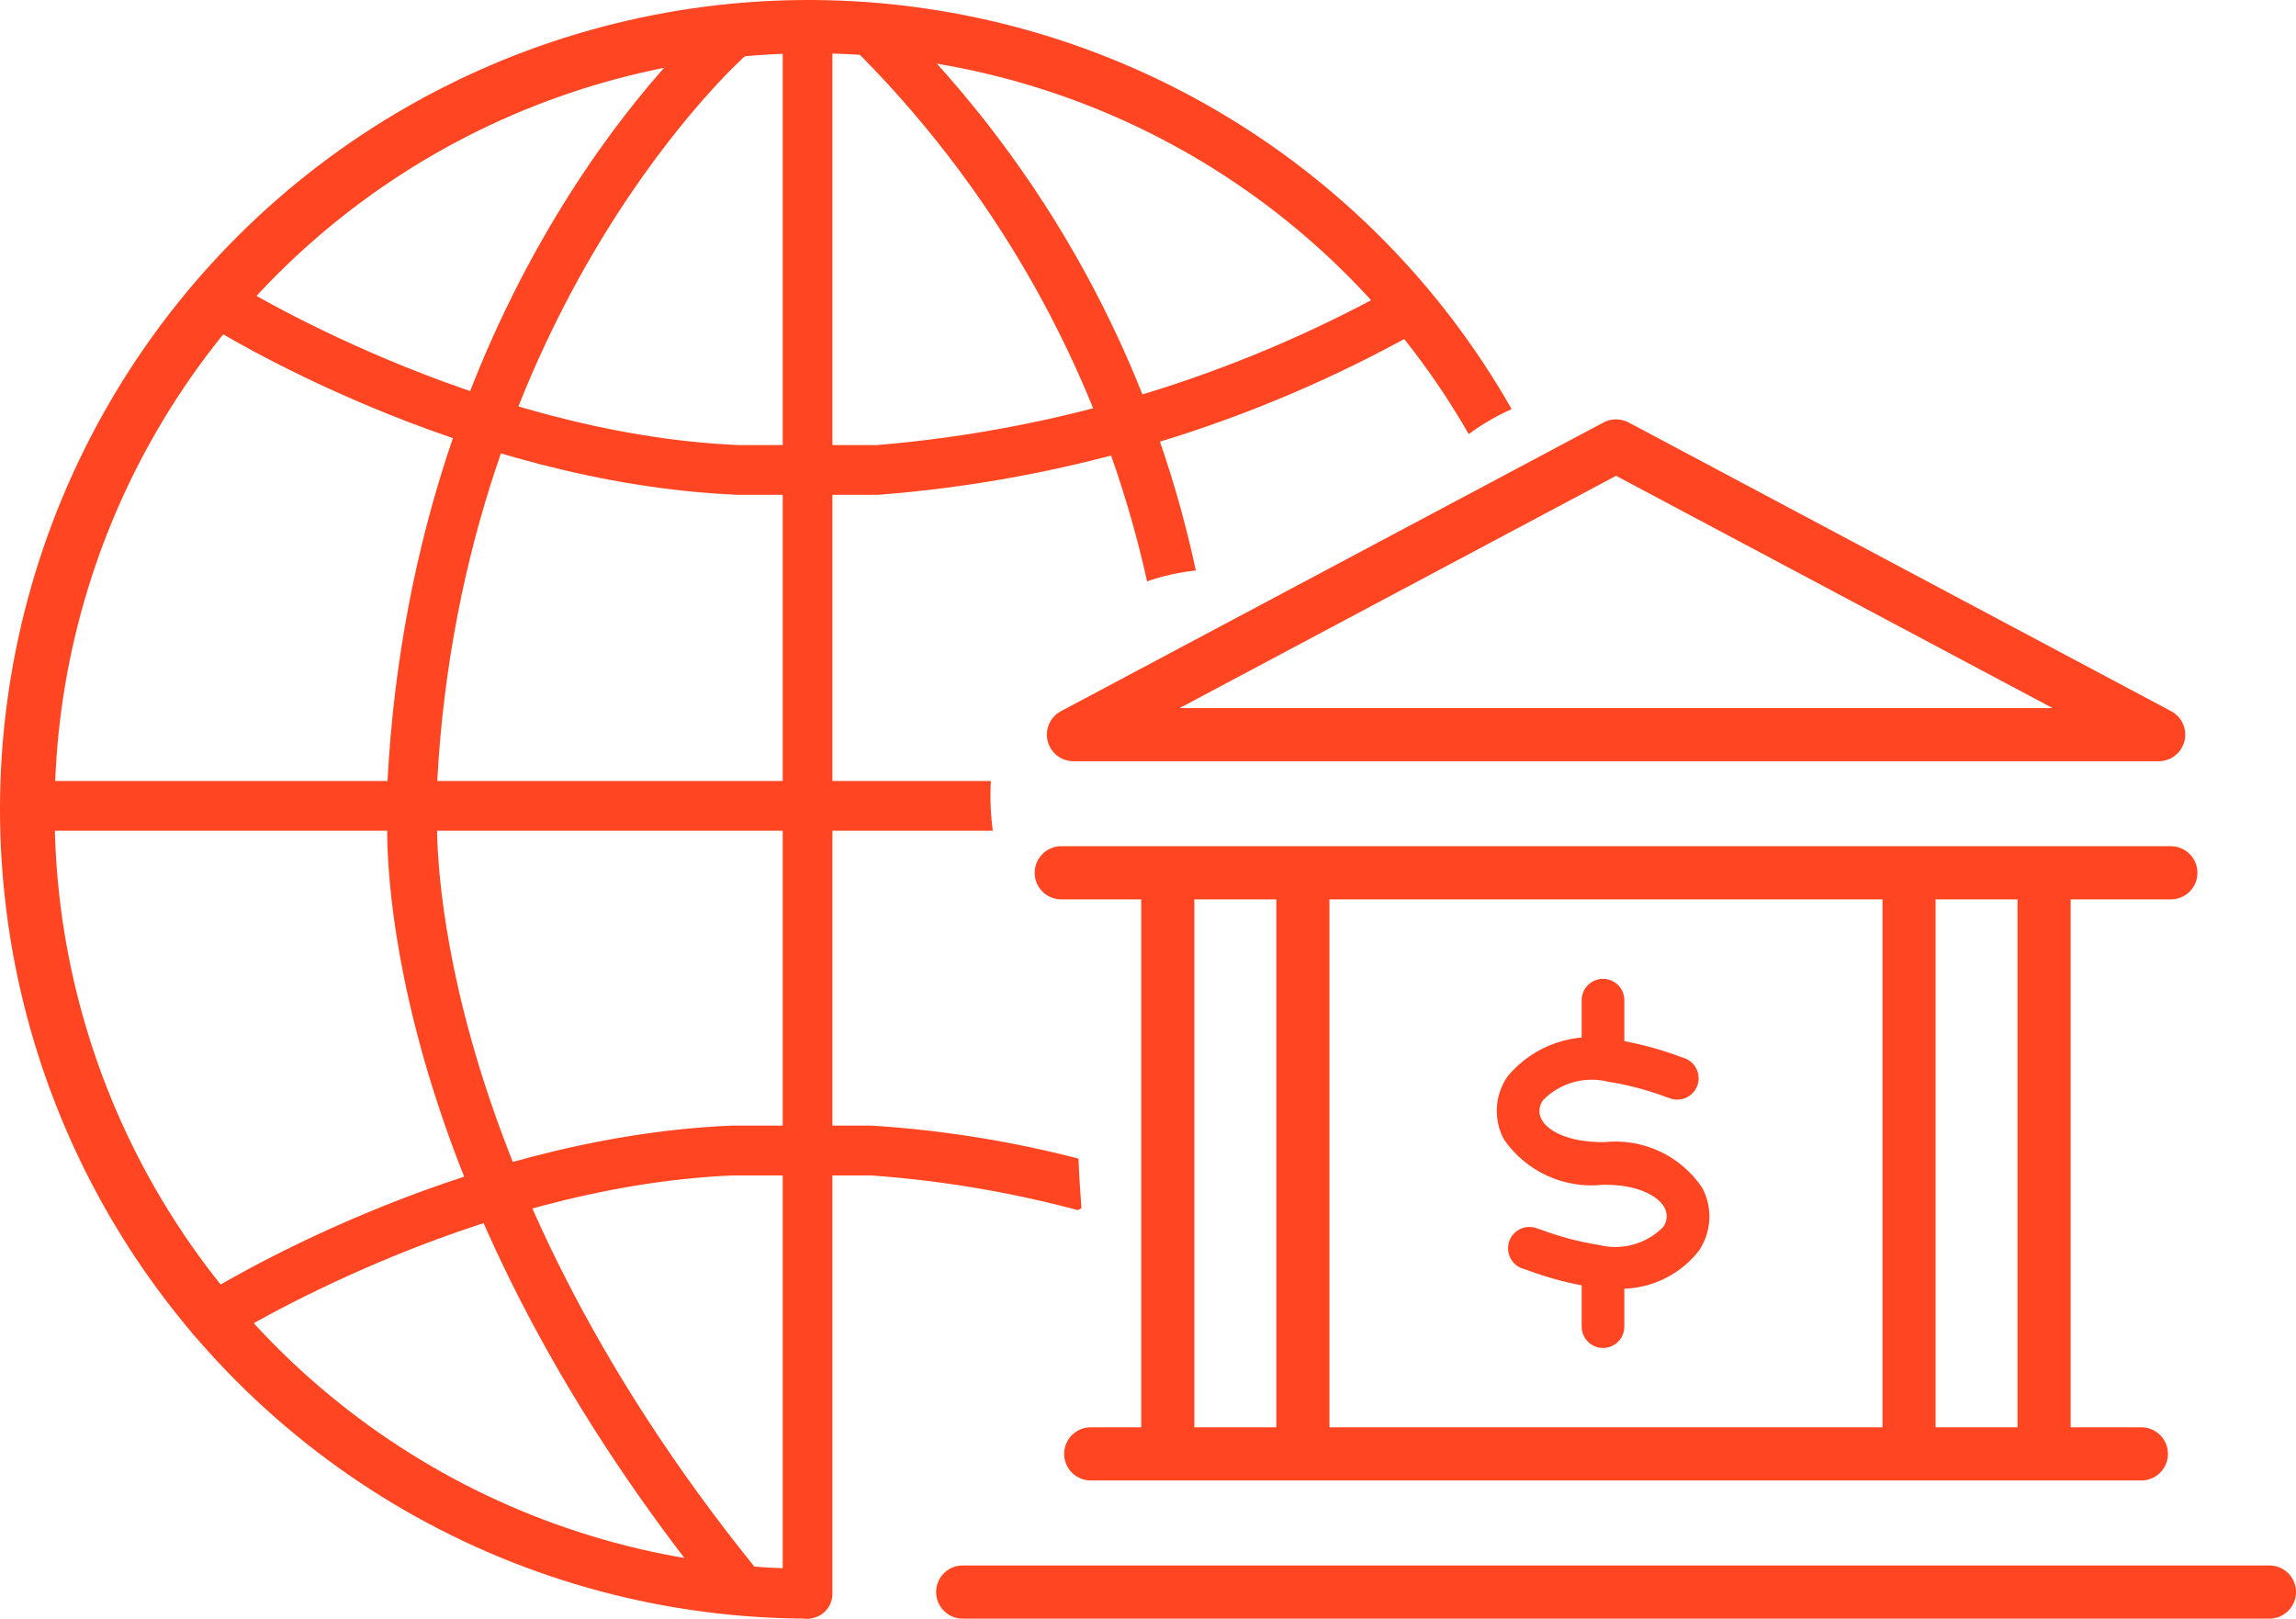
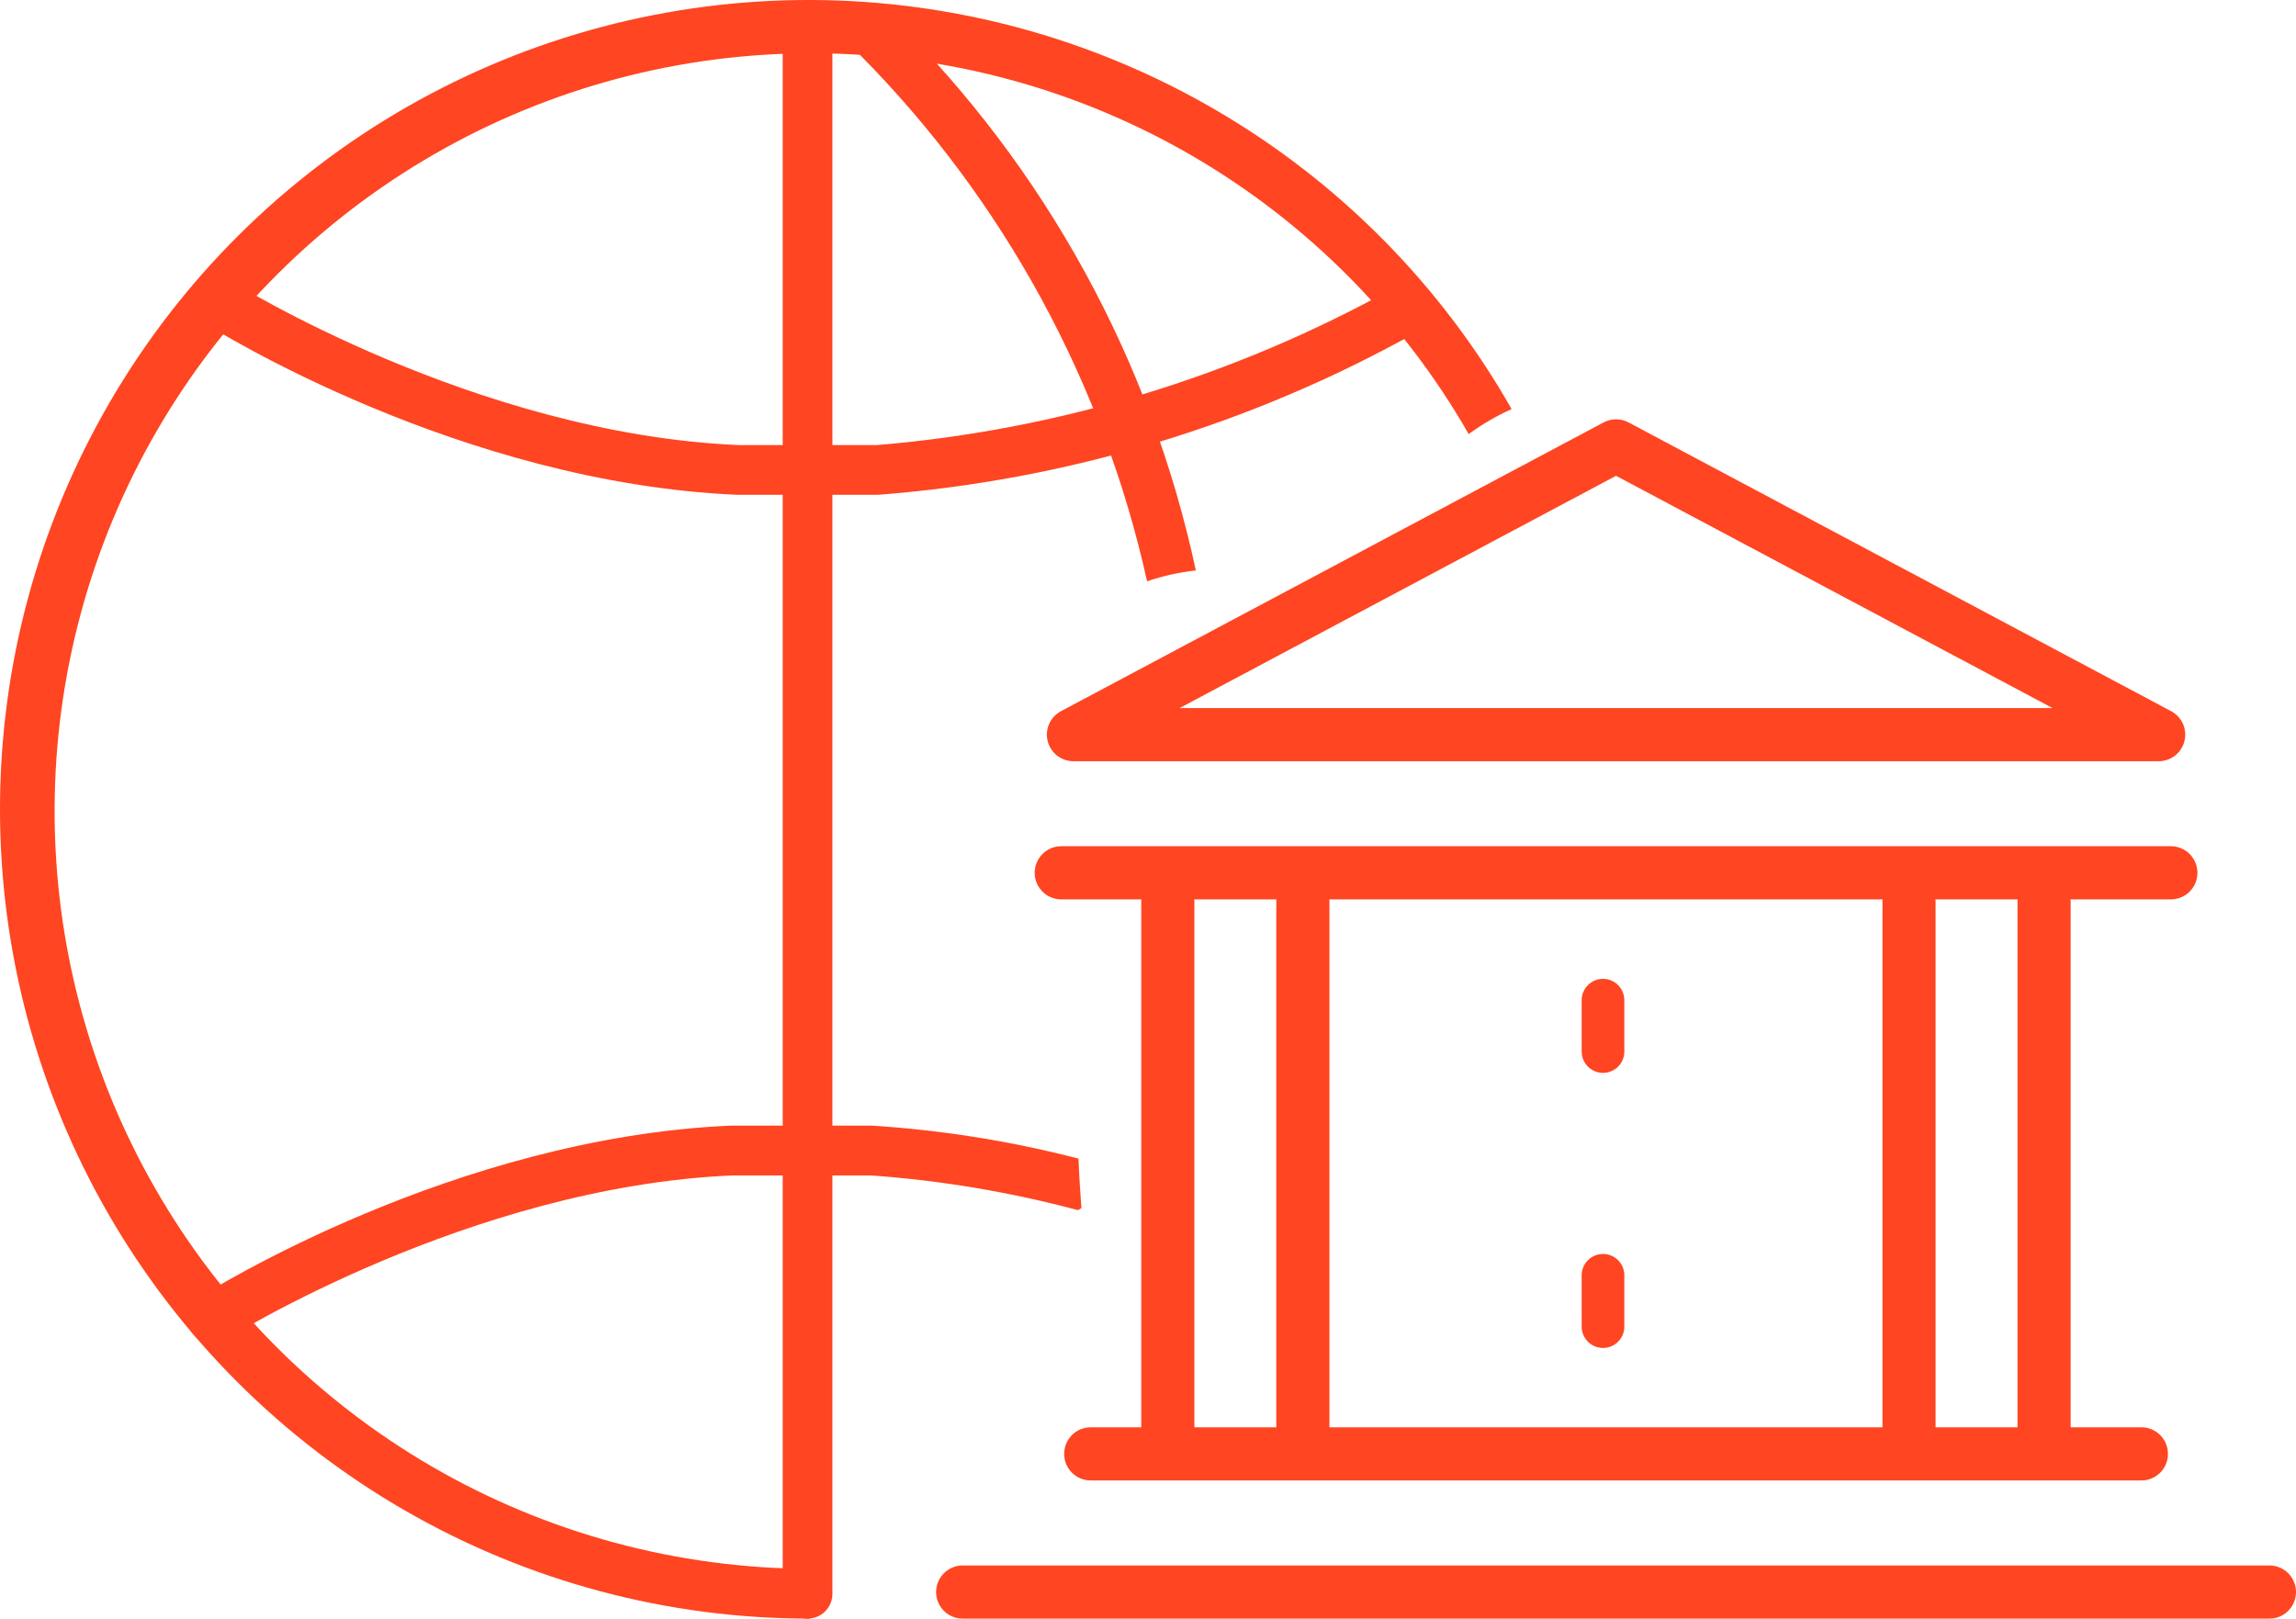
<svg xmlns="http://www.w3.org/2000/svg" width="139" height="98" viewBox="0 0 139 98" fill="none">
  <path d="M70.699 88.346C70.493 88.351 70.288 88.316 70.095 88.242C69.903 88.168 69.727 88.057 69.578 87.915C69.428 87.772 69.308 87.602 69.225 87.413C69.141 87.224 69.096 87.021 69.091 86.815V54.573C69.091 54.147 69.261 53.737 69.562 53.435C69.864 53.134 70.273 52.964 70.699 52.964C71.126 52.964 71.534 53.134 71.836 53.435C72.137 53.737 72.307 54.147 72.307 54.573V86.815C72.302 87.021 72.257 87.224 72.173 87.413C72.09 87.602 71.97 87.772 71.821 87.915C71.671 88.057 71.495 88.168 71.303 88.242C71.11 88.316 70.905 88.351 70.699 88.346Z" fill="#FF4521" />
  <path d="M131.425 54.454H64.248C63.821 54.454 63.412 54.284 63.111 53.982C62.809 53.681 62.64 53.271 62.64 52.845C62.64 52.418 62.809 52.008 63.111 51.707C63.412 51.405 63.821 51.235 64.248 51.235H131.425C131.851 51.235 132.26 51.405 132.562 51.707C132.863 52.008 133.033 52.418 133.033 52.845C133.033 53.271 132.863 53.681 132.562 53.982C132.26 54.284 131.851 54.454 131.425 54.454Z" fill="#FF4521" />
  <path d="M130.697 46.089H64.976C64.619 46.086 64.272 45.965 63.992 45.745C63.711 45.524 63.512 45.215 63.426 44.869C63.339 44.522 63.371 44.157 63.515 43.83C63.659 43.503 63.908 43.233 64.222 43.064L97.083 25.575C97.315 25.452 97.574 25.388 97.836 25.388C98.099 25.388 98.358 25.452 98.59 25.575L131.45 43.064C131.764 43.233 132.013 43.503 132.158 43.83C132.302 44.157 132.333 44.522 132.247 44.869C132.16 45.215 131.961 45.524 131.681 45.745C131.4 45.965 131.054 46.086 130.697 46.089ZM71.411 42.871H124.264L97.836 28.807L71.411 42.871Z" fill="#FF4521" />
  <path d="M129.64 89.635H66.032C65.606 89.635 65.197 89.466 64.895 89.164C64.594 88.862 64.424 88.453 64.424 88.026C64.424 87.599 64.594 87.19 64.895 86.888C65.197 86.586 65.606 86.417 66.032 86.417H129.64C130.067 86.417 130.476 86.586 130.777 86.888C131.079 87.19 131.248 87.599 131.248 88.026C131.248 88.453 131.079 88.862 130.777 89.164C130.476 89.466 130.067 89.635 129.64 89.635Z" fill="#FF4521" />
  <path d="M137.392 98H58.28C57.854 98 57.445 97.831 57.144 97.529C56.842 97.227 56.673 96.818 56.673 96.391C56.673 95.964 56.842 95.555 57.144 95.253C57.445 94.952 57.854 94.782 58.28 94.782H137.392C137.819 94.782 138.228 94.952 138.529 95.253C138.831 95.555 139 95.964 139 96.391C139 96.818 138.831 97.227 138.529 97.529C138.228 97.831 137.819 98 137.392 98Z" fill="#FF4521" />
  <path d="M78.876 88.346C78.67 88.351 78.465 88.316 78.272 88.241C78.08 88.167 77.904 88.056 77.755 87.914C77.606 87.772 77.486 87.601 77.402 87.413C77.319 87.224 77.273 87.021 77.268 86.815V54.573C77.268 54.147 77.437 53.737 77.739 53.435C78.04 53.134 78.45 52.964 78.876 52.964C79.302 52.964 79.711 53.134 80.013 53.435C80.314 53.737 80.484 54.147 80.484 54.573V86.815C80.478 87.021 80.433 87.224 80.349 87.413C80.266 87.601 80.146 87.772 79.997 87.914C79.847 88.056 79.672 88.167 79.479 88.241C79.287 88.316 79.082 88.351 78.876 88.346Z" fill="#FF4521" />
  <path d="M115.572 88.346C115.366 88.351 115.161 88.316 114.969 88.242C114.776 88.168 114.6 88.057 114.451 87.915C114.302 87.772 114.182 87.602 114.098 87.413C114.015 87.224 113.969 87.021 113.965 86.815V54.573C113.965 54.147 114.134 53.737 114.435 53.435C114.737 53.134 115.146 52.964 115.572 52.964C115.999 52.964 116.408 53.134 116.709 53.435C117.011 53.737 117.18 54.147 117.18 54.573V86.815C117.175 87.021 117.13 87.224 117.046 87.413C116.963 87.602 116.843 87.772 116.694 87.915C116.545 88.057 116.369 88.168 116.176 88.242C115.984 88.316 115.779 88.351 115.572 88.346Z" fill="#FF4521" />
  <path d="M123.749 88.346C123.543 88.351 123.338 88.316 123.145 88.242C122.953 88.168 122.777 88.057 122.627 87.915C122.478 87.772 122.358 87.602 122.275 87.413C122.191 87.224 122.146 87.021 122.141 86.815V54.573C122.141 54.147 122.31 53.737 122.612 53.435C122.914 53.134 123.323 52.964 123.749 52.964C124.175 52.964 124.584 53.134 124.886 53.435C125.187 53.737 125.357 54.147 125.357 54.573V86.815C125.352 87.021 125.307 87.224 125.223 87.413C125.14 87.602 125.02 87.772 124.87 87.915C124.721 88.057 124.545 88.168 124.353 88.242C124.16 88.316 123.955 88.351 123.749 88.346Z" fill="#FF4521" />
  <path d="M97.046 64.959C96.704 64.958 96.375 64.821 96.133 64.579C95.891 64.336 95.755 64.007 95.755 63.664V60.556C95.755 60.214 95.891 59.885 96.133 59.643C96.376 59.401 96.704 59.265 97.046 59.265C97.388 59.265 97.717 59.401 97.959 59.643C98.201 59.885 98.337 60.214 98.337 60.556V63.664C98.337 64.007 98.201 64.336 97.959 64.579C97.717 64.821 97.389 64.958 97.046 64.959Z" fill="#FF4521" />
  <path d="M97.046 81.613C96.876 81.613 96.708 81.579 96.552 81.514C96.395 81.449 96.252 81.353 96.133 81.233C96.013 81.113 95.918 80.971 95.853 80.814C95.788 80.656 95.755 80.488 95.755 80.319V77.213C95.755 76.87 95.891 76.542 96.133 76.299C96.376 76.057 96.704 75.921 97.046 75.921C97.388 75.921 97.717 76.057 97.959 76.299C98.201 76.542 98.337 76.87 98.337 77.213V80.319C98.337 80.488 98.304 80.656 98.239 80.814C98.175 80.971 98.08 81.113 97.96 81.233C97.84 81.353 97.697 81.449 97.541 81.514C97.384 81.579 97.216 81.613 97.046 81.613Z" fill="#FF4521" />
-   <path d="M97.664 78.013C97.27 78.012 96.877 77.99 96.486 77.946C95.117 77.739 93.772 77.39 92.475 76.905L92.221 76.82C92.055 76.77 91.9 76.688 91.767 76.578C91.633 76.467 91.523 76.331 91.443 76.177C91.363 76.023 91.315 75.855 91.301 75.683C91.287 75.51 91.308 75.336 91.363 75.171C91.418 75.007 91.505 74.855 91.619 74.725C91.733 74.595 91.873 74.489 92.029 74.414C92.185 74.338 92.354 74.295 92.527 74.287C92.7 74.279 92.873 74.305 93.036 74.365L93.293 74.452C94.421 74.875 95.588 75.183 96.778 75.372C97.465 75.549 98.187 75.543 98.872 75.355C99.557 75.166 100.181 74.802 100.682 74.298C100.809 74.129 100.884 73.927 100.898 73.716C100.913 73.505 100.865 73.294 100.762 73.11C100.409 72.436 99.178 71.71 97.087 71.731H97.06C95.904 71.86 94.734 71.673 93.675 71.19C92.617 70.706 91.709 69.945 91.049 68.986C90.73 68.389 90.582 67.715 90.622 67.038C90.663 66.362 90.89 65.711 91.279 65.156C92.044 64.24 93.043 63.548 94.17 63.156C95.297 62.764 96.51 62.685 97.678 62.929C99.059 63.136 100.415 63.488 101.722 63.979L101.952 64.057C102.113 64.111 102.262 64.196 102.39 64.307C102.518 64.419 102.623 64.554 102.699 64.706C102.775 64.858 102.82 65.023 102.832 65.192C102.844 65.362 102.822 65.532 102.769 65.693C102.715 65.854 102.63 66.003 102.519 66.131C102.408 66.259 102.272 66.364 102.121 66.44C101.969 66.516 101.804 66.562 101.635 66.574C101.465 66.586 101.295 66.564 101.135 66.51L100.905 66.432C99.767 66.002 98.589 65.69 97.388 65.499C96.687 65.32 95.951 65.328 95.253 65.522C94.556 65.717 93.922 66.092 93.415 66.609C93.291 66.774 93.217 66.972 93.201 67.178C93.185 67.384 93.228 67.59 93.325 67.772C93.679 68.437 94.841 69.151 97.053 69.151H97.122C98.267 69.028 99.424 69.22 100.469 69.706C101.514 70.192 102.406 70.954 103.05 71.91C103.372 72.511 103.521 73.191 103.481 73.872C103.44 74.553 103.212 75.21 102.82 75.769C102.208 76.535 101.419 77.139 100.52 77.531C99.621 77.921 98.641 78.087 97.664 78.013Z" fill="#FF4521" />
  <path d="M48.891 98C48.492 98 48.109 97.841 47.827 97.559C47.545 97.277 47.386 96.894 47.386 96.495V1.724C47.386 1.325 47.545 0.942 47.827 0.659C48.109 0.377 48.492 0.218 48.891 0.218C49.29 0.218 49.673 0.377 49.955 0.659C50.237 0.942 50.395 1.325 50.395 1.724V96.495C50.395 96.894 50.237 97.277 49.955 97.559C49.673 97.841 49.29 98 48.891 98Z" fill="#FF4521" />
-   <path d="M44.655 97.494C44.431 97.494 44.21 97.445 44.008 97.348C43.806 97.252 43.627 97.112 43.486 96.938C22.413 70.924 23.407 50.196 23.46 49.327V47.275C25.068 17.162 42.411 1.744 43.149 1.103C43.298 0.973 43.471 0.874 43.658 0.811C43.846 0.748 44.044 0.722 44.241 0.736C44.438 0.75 44.63 0.802 44.807 0.89C44.984 0.978 45.142 1.1 45.272 1.249C45.402 1.398 45.501 1.571 45.564 1.759C45.627 1.946 45.653 2.145 45.639 2.342C45.625 2.539 45.573 2.732 45.485 2.909C45.397 3.086 45.275 3.244 45.126 3.374C44.954 3.526 27.999 18.658 26.467 47.355V49.424C26.453 49.714 25.548 70.013 45.822 95.043C46.002 95.264 46.115 95.532 46.148 95.814C46.182 96.097 46.135 96.383 46.013 96.64C45.891 96.897 45.699 97.114 45.458 97.266C45.218 97.418 44.94 97.499 44.655 97.499V97.494Z" fill="#FF4521" />
  <path d="M69.445 35.197C70.401 34.868 71.391 34.647 72.396 34.538C69.678 21.839 63.309 10.212 54.075 1.087C53.774 0.824 53.382 0.692 52.983 0.719C52.585 0.746 52.214 0.93 51.951 1.231C51.689 1.532 51.556 1.924 51.583 2.323C51.61 2.722 51.794 3.093 52.095 3.356C60.763 12.119 66.778 23.158 69.445 35.197Z" fill="#FF4521" />
-   <path d="M59.987 47.284H2.107C1.904 47.276 1.702 47.309 1.512 47.381C1.323 47.453 1.15 47.563 1.003 47.704C0.857 47.845 0.741 48.013 0.661 48.2C0.582 48.387 0.541 48.588 0.541 48.791C0.541 48.994 0.582 49.195 0.661 49.381C0.741 49.568 0.857 49.737 1.003 49.878C1.15 50.018 1.323 50.128 1.512 50.2C1.702 50.272 1.904 50.306 2.107 50.297H60.104C59.971 49.299 59.931 48.29 59.987 47.284Z" fill="#FF4521" />
  <path d="M48.794 29.959H44.66C27.838 29.239 12.996 19.955 12.371 19.557C12.042 19.34 11.812 19.003 11.729 18.617C11.646 18.232 11.718 17.829 11.928 17.496C12.139 17.163 12.472 16.925 12.855 16.835C13.238 16.745 13.642 16.808 13.979 17.013C14.126 17.105 28.787 26.265 44.722 26.948H53.087C64.049 26.037 74.692 22.806 84.312 17.47C84.486 17.365 84.679 17.296 84.879 17.268C85.08 17.239 85.284 17.251 85.48 17.303C85.676 17.356 85.859 17.447 86.019 17.572C86.179 17.697 86.312 17.853 86.41 18.03C86.508 18.208 86.57 18.403 86.591 18.605C86.612 18.806 86.591 19.011 86.532 19.204C86.472 19.398 86.374 19.578 86.243 19.733C86.112 19.888 85.952 20.015 85.771 20.107C75.736 25.723 64.6 29.085 53.135 29.959H48.794Z" fill="#FF4521" />
  <path d="M65.469 73.151C65.4 72.151 65.327 71.151 65.293 70.149C61.192 69.086 57 68.417 52.773 68.151H44.274C27.508 68.869 12.679 78.155 12.054 78.551C11.778 78.725 11.566 78.984 11.45 79.29C11.335 79.595 11.321 79.93 11.412 80.244C11.503 80.558 11.694 80.833 11.955 81.029C12.216 81.225 12.534 81.331 12.861 81.33C13.145 81.332 13.424 81.252 13.664 81.1C13.811 81.008 28.47 71.848 44.341 71.167H52.724C56.959 71.468 61.155 72.172 65.256 73.268C65.325 73.225 65.4 73.19 65.469 73.151Z" fill="#FF4521" />
  <path d="M49.042 94.984C40.994 94.965 33.093 92.827 26.132 88.783C19.172 84.739 13.398 78.932 9.391 71.947C5.384 64.961 3.285 57.043 3.306 48.989C3.326 40.934 5.465 33.026 9.507 26.061C13.55 19.096 19.353 13.319 26.334 9.31C33.314 5.302 41.227 3.203 49.275 3.225C57.323 3.247 65.223 5.39 72.182 9.437C79.14 13.484 84.912 19.294 88.915 26.281C89.726 25.687 90.597 25.18 91.513 24.768C87.255 17.278 81.098 11.044 73.664 6.696C66.23 2.347 57.781 0.038 49.171 0C40.56 -0.037 32.092 2.199 24.62 6.483C17.149 10.768 10.939 16.948 6.616 24.401C2.293 31.855 0.011 40.317 4.19752e-05 48.935C-0.011 57.552 2.249 66.021 6.552 73.485C10.855 80.95 17.049 87.147 24.509 91.45C31.969 95.754 40.432 98.012 49.042 97.998" fill="#FF4521" />
</svg>